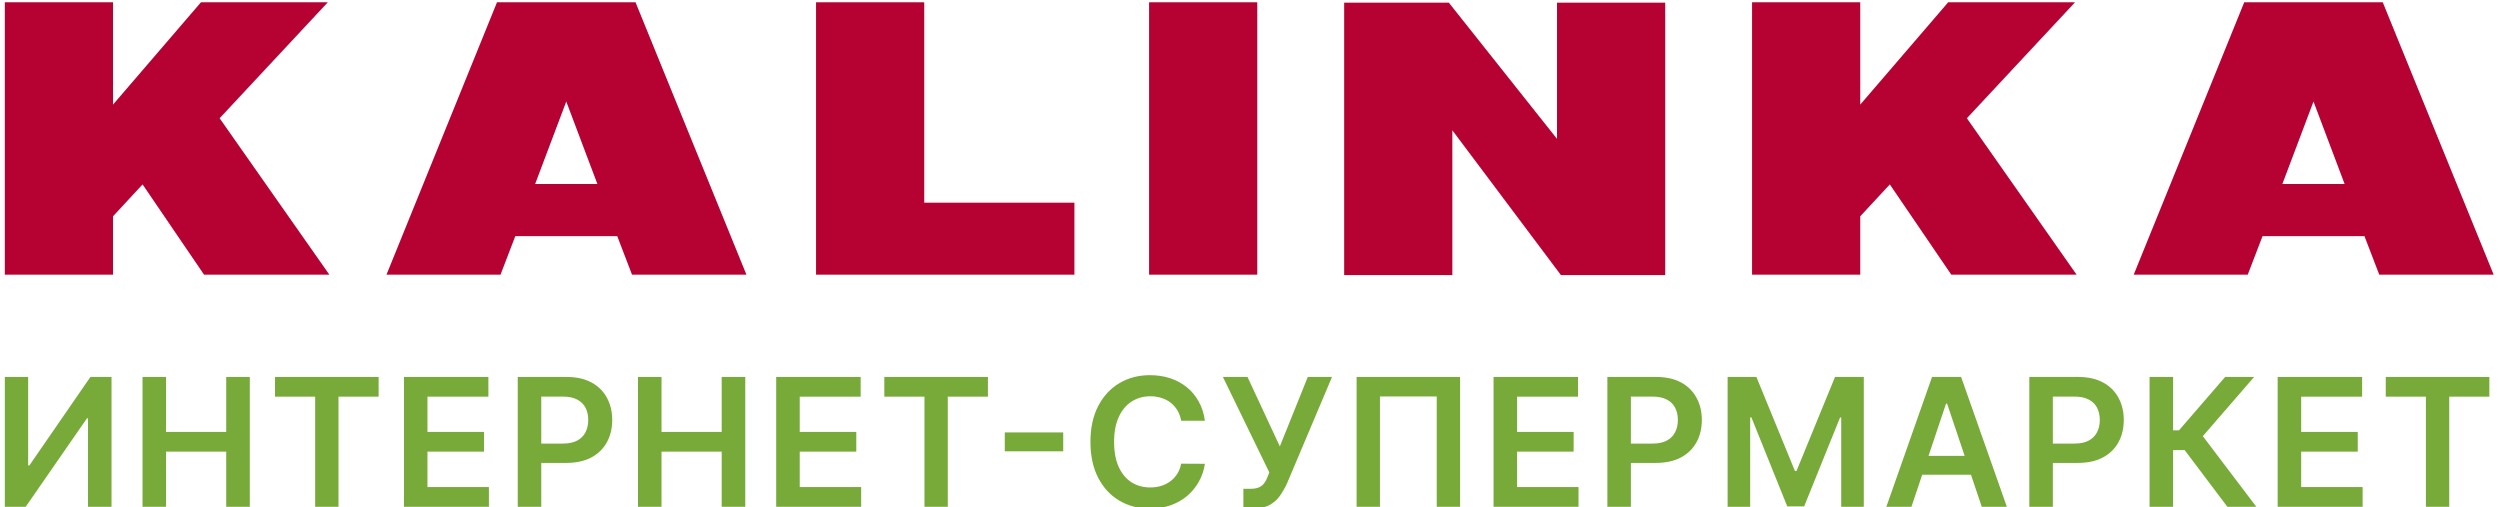
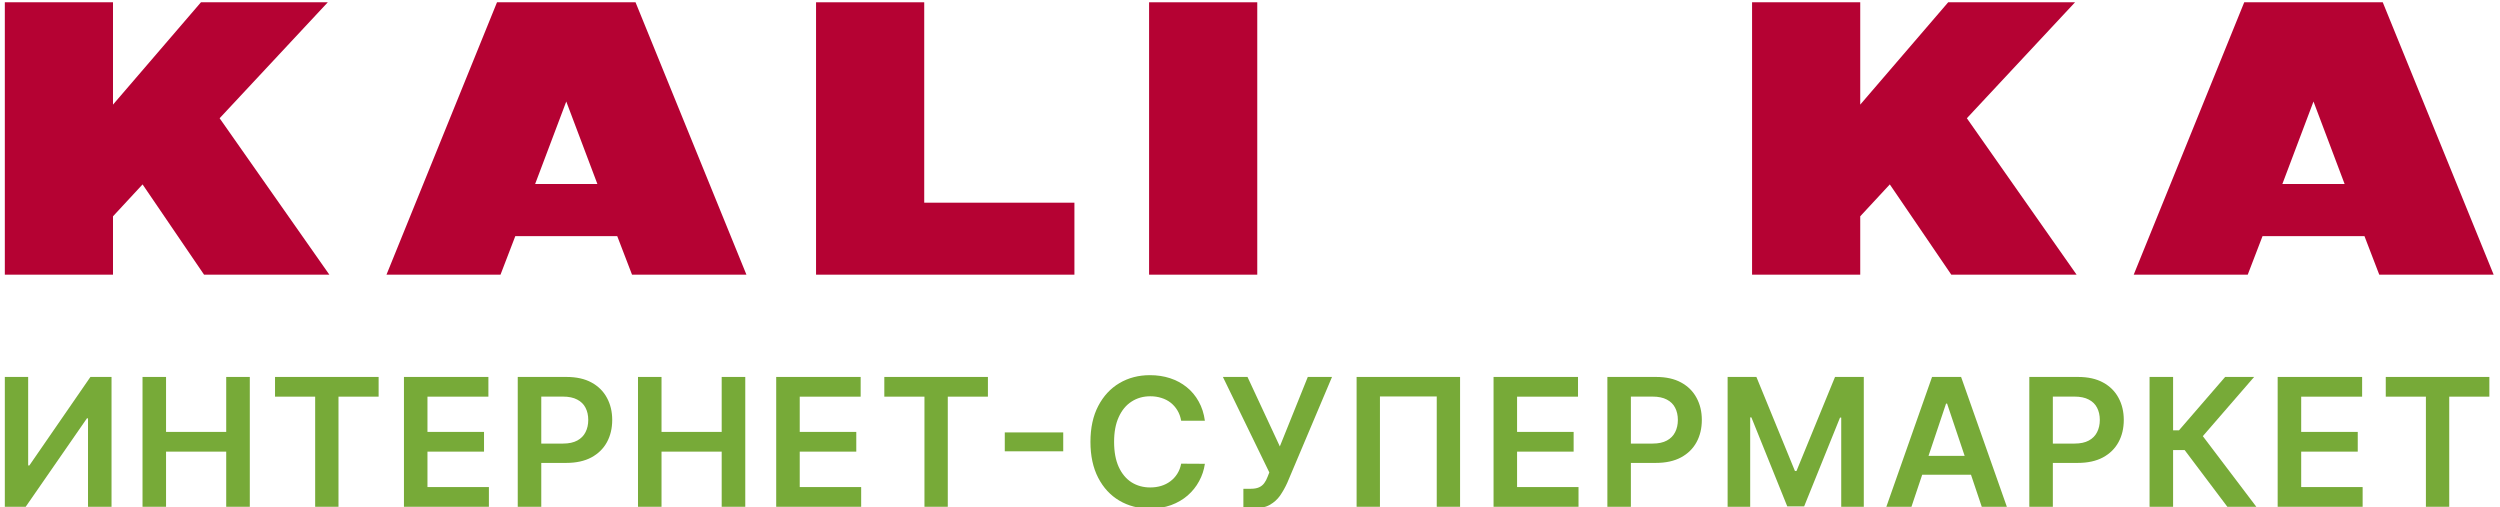
<svg xmlns="http://www.w3.org/2000/svg" width="212" height="43" viewBox="0 0 212 43" fill="none">
  <g clip-path="url(#clip0_484_16926)">
    <path d="M27.929 23.292H17.304L12.09 15.637L9.582 18.343V23.292H0.409V0.194H9.582V8.872L17.04 0.194H27.797L18.624 10.027L27.929 23.292Z" fill="#B50233" />
    <path d="M63.297 23.292H53.596L52.342 20.025H43.697L42.443 23.292H32.774L42.146 0.194H53.893L63.297 23.292ZM48.019 8.608L45.379 15.604H50.659L48.019 8.608Z" fill="#B50233" />
    <path d="M78.374 0.194V17.188H91.111V23.292H69.201V0.194H78.374Z" fill="#B50233" />
    <path d="M97.442 0.194H106.616V23.292H97.442V0.194Z" fill="#B50233" />
-     <path d="M132.035 11.776V0.227H141.208V23.325H132.365L123.159 11.05V23.325H113.985V0.227H122.862L132.035 11.776Z" fill="#B50233" />
    <path d="M176.095 23.292H165.47L160.256 15.637L157.748 18.342V23.292H148.575V0.194H157.748V8.872L165.206 0.194H175.963L166.79 10.027L176.095 23.292Z" fill="#B50233" />
    <path d="M211.462 23.292H201.761L200.507 20.025H191.862L190.608 23.292H180.939L190.311 0.194H202.058L211.462 23.292ZM196.184 8.608L193.544 15.604H198.824L196.184 8.608Z" fill="#B50233" />
    <path d="M202.313 33.636V31.965H211.098V33.636H207.695V42.975H205.717V33.636H202.313Z" fill="#77AA38" />
    <path d="M193.146 42.975V31.965H200.308V33.637H195.141V36.626H199.937V38.298H195.141V41.303H200.351V42.975H193.146Z" fill="#77AA38" />
    <path d="M188.88 42.975L185.256 38.163H184.278V42.975H182.283V31.965H184.278V36.491H184.778L188.692 31.965H191.149L186.799 36.986L191.337 42.975H188.88Z" fill="#77AA38" />
    <path d="M172.086 42.975V31.965H176.215C177.061 31.965 177.771 32.122 178.344 32.438C178.921 32.753 179.357 33.187 179.651 33.739C179.948 34.287 180.097 34.911 180.097 35.61C180.097 36.316 179.948 36.943 179.651 37.491C179.353 38.04 178.914 38.472 178.333 38.787C177.753 39.099 177.038 39.255 176.188 39.255H173.452V37.615H175.919C176.414 37.615 176.819 37.529 177.134 37.357C177.45 37.185 177.683 36.948 177.833 36.647C177.987 36.346 178.064 36 178.064 35.61C178.064 35.219 177.987 34.875 177.833 34.577C177.683 34.28 177.448 34.049 177.129 33.884C176.814 33.715 176.407 33.631 175.909 33.631H174.081V42.975H172.086Z" fill="#77AA38" />
    <path d="M162.091 42.975H159.962L163.838 31.965H166.301L170.182 42.975H168.053L165.112 34.223H165.026L162.091 42.975ZM162.161 38.658H167.967V40.26H162.161V38.658Z" fill="#77AA38" />
    <path d="M146.502 31.965H148.943L152.212 39.943H152.341L155.61 31.965H158.05V42.975H156.136V35.411H156.034L152.991 42.943H151.561L148.518 35.395H148.416V42.975H146.502V31.965Z" fill="#77AA38" />
    <path d="M136.305 42.975V31.965H140.434C141.28 31.965 141.989 32.122 142.563 32.438C143.14 32.753 143.575 33.187 143.869 33.739C144.167 34.287 144.315 34.911 144.315 35.61C144.315 36.316 144.167 36.943 143.869 37.492C143.572 38.04 143.133 38.472 142.552 38.787C141.971 39.099 141.256 39.255 140.407 39.255H137.67V37.615H140.138C140.633 37.615 141.038 37.529 141.353 37.357C141.669 37.185 141.902 36.949 142.052 36.647C142.206 36.346 142.283 36.001 142.283 35.61C142.283 35.219 142.206 34.875 142.052 34.578C141.902 34.28 141.667 34.049 141.348 33.884C141.032 33.715 140.626 33.631 140.127 33.631H138.299V42.975H136.305Z" fill="#77AA38" />
    <path d="M126.653 42.975V31.965H133.815V33.637H128.648V36.626H133.444V38.298H128.648V41.303H133.858V42.975H126.653Z" fill="#77AA38" />
    <path d="M123.814 31.965V42.975H121.836V33.62H117.019V42.975H115.04V31.965H123.814Z" fill="#77AA38" />
    <path d="M105.439 43.126V41.448H106.068C106.351 41.448 106.584 41.407 106.767 41.325C106.949 41.242 107.096 41.124 107.208 40.97C107.322 40.816 107.417 40.637 107.492 40.432L107.638 40.061L103.702 31.965H105.788L108.53 37.857L110.901 31.965H112.955L109.159 40.943C108.984 41.33 108.781 41.69 108.552 42.024C108.322 42.353 108.023 42.62 107.654 42.825C107.288 43.026 106.811 43.126 106.224 43.126H105.439Z" fill="#77AA38" />
    <path d="M102.174 35.68H100.163C100.106 35.35 100 35.058 99.846 34.803C99.692 34.545 99.5 34.327 99.271 34.147C99.041 33.968 98.78 33.834 98.486 33.744C98.196 33.651 97.882 33.604 97.545 33.604C96.947 33.604 96.416 33.755 95.954 34.056C95.491 34.353 95.129 34.791 94.868 35.368C94.606 35.941 94.475 36.642 94.475 37.47C94.475 38.312 94.606 39.022 94.868 39.599C95.133 40.172 95.495 40.606 95.954 40.9C96.416 41.19 96.945 41.336 97.54 41.336C97.869 41.336 98.178 41.292 98.464 41.206C98.755 41.117 99.015 40.986 99.244 40.814C99.477 40.642 99.672 40.431 99.83 40.18C99.991 39.929 100.102 39.642 100.163 39.319L102.174 39.33C102.099 39.853 101.936 40.344 101.685 40.803C101.438 41.262 101.113 41.667 100.712 42.018C100.31 42.366 99.841 42.638 99.303 42.836C98.766 43.029 98.169 43.126 97.513 43.126C96.545 43.126 95.681 42.902 94.921 42.454C94.162 42.006 93.563 41.359 93.126 40.513C92.688 39.667 92.47 38.653 92.47 37.47C92.47 36.283 92.69 35.269 93.131 34.427C93.572 33.581 94.172 32.934 94.932 32.486C95.692 32.038 96.552 31.814 97.513 31.814C98.126 31.814 98.696 31.9 99.222 32.072C99.749 32.244 100.219 32.497 100.631 32.83C101.043 33.16 101.382 33.565 101.647 34.045C101.916 34.522 102.092 35.067 102.174 35.68Z" fill="#77AA38" />
    <path d="M90.162 36.669V38.271H85.205V36.669H90.162Z" fill="#77AA38" />
    <path d="M74.99 33.636V31.965H83.775V33.636H80.372V42.975H78.394V33.636H74.99Z" fill="#77AA38" />
    <path d="M65.822 42.975V31.965H72.984V33.637H67.817V36.626H72.613V38.298H67.817V41.303H73.027V42.975H65.822Z" fill="#77AA38" />
    <path d="M54.102 42.975V31.965H56.097V36.626H61.199V31.965H63.199V42.975H61.199V38.298H56.097V42.975H54.102Z" fill="#77AA38" />
    <path d="M43.905 42.975V31.965H48.034C48.88 31.965 49.59 32.122 50.163 32.438C50.74 32.753 51.176 33.187 51.47 33.739C51.767 34.287 51.916 34.911 51.916 35.61C51.916 36.316 51.767 36.943 51.47 37.492C51.172 38.04 50.733 38.472 50.153 38.787C49.572 39.099 48.857 39.255 48.008 39.255H45.271V37.615H47.739C48.233 37.615 48.638 37.529 48.954 37.357C49.269 37.185 49.502 36.949 49.653 36.647C49.807 36.346 49.884 36.001 49.884 35.61C49.884 35.219 49.807 34.875 49.653 34.578C49.502 34.28 49.267 34.049 48.948 33.884C48.633 33.715 48.226 33.631 47.728 33.631H45.9V42.975H43.905Z" fill="#77AA38" />
    <path d="M34.255 42.975V31.965H41.416V33.636H36.249V36.626H41.045V38.298H36.249V41.303H41.459V42.975H34.255Z" fill="#77AA38" />
    <path d="M23.322 33.636V31.965H32.107V33.636H28.704V42.975H26.726V33.636H23.322Z" fill="#77AA38" />
    <path d="M12.086 42.975V31.965H14.081V36.626H19.183V31.965H21.183V42.975H19.183V38.298H14.081V42.975H12.086Z" fill="#77AA38" />
    <path d="M0.409 31.965H2.388V39.47H2.49L7.667 31.965H9.458V42.975H7.463V35.475H7.372L2.178 42.975H0.409V31.965Z" fill="#77AA38" />
  </g>
  <defs>
    <clipPath id="clip0_484_16926">
      <rect width="212" height="43" fill="white" />
    </clipPath>
  </defs>
</svg>